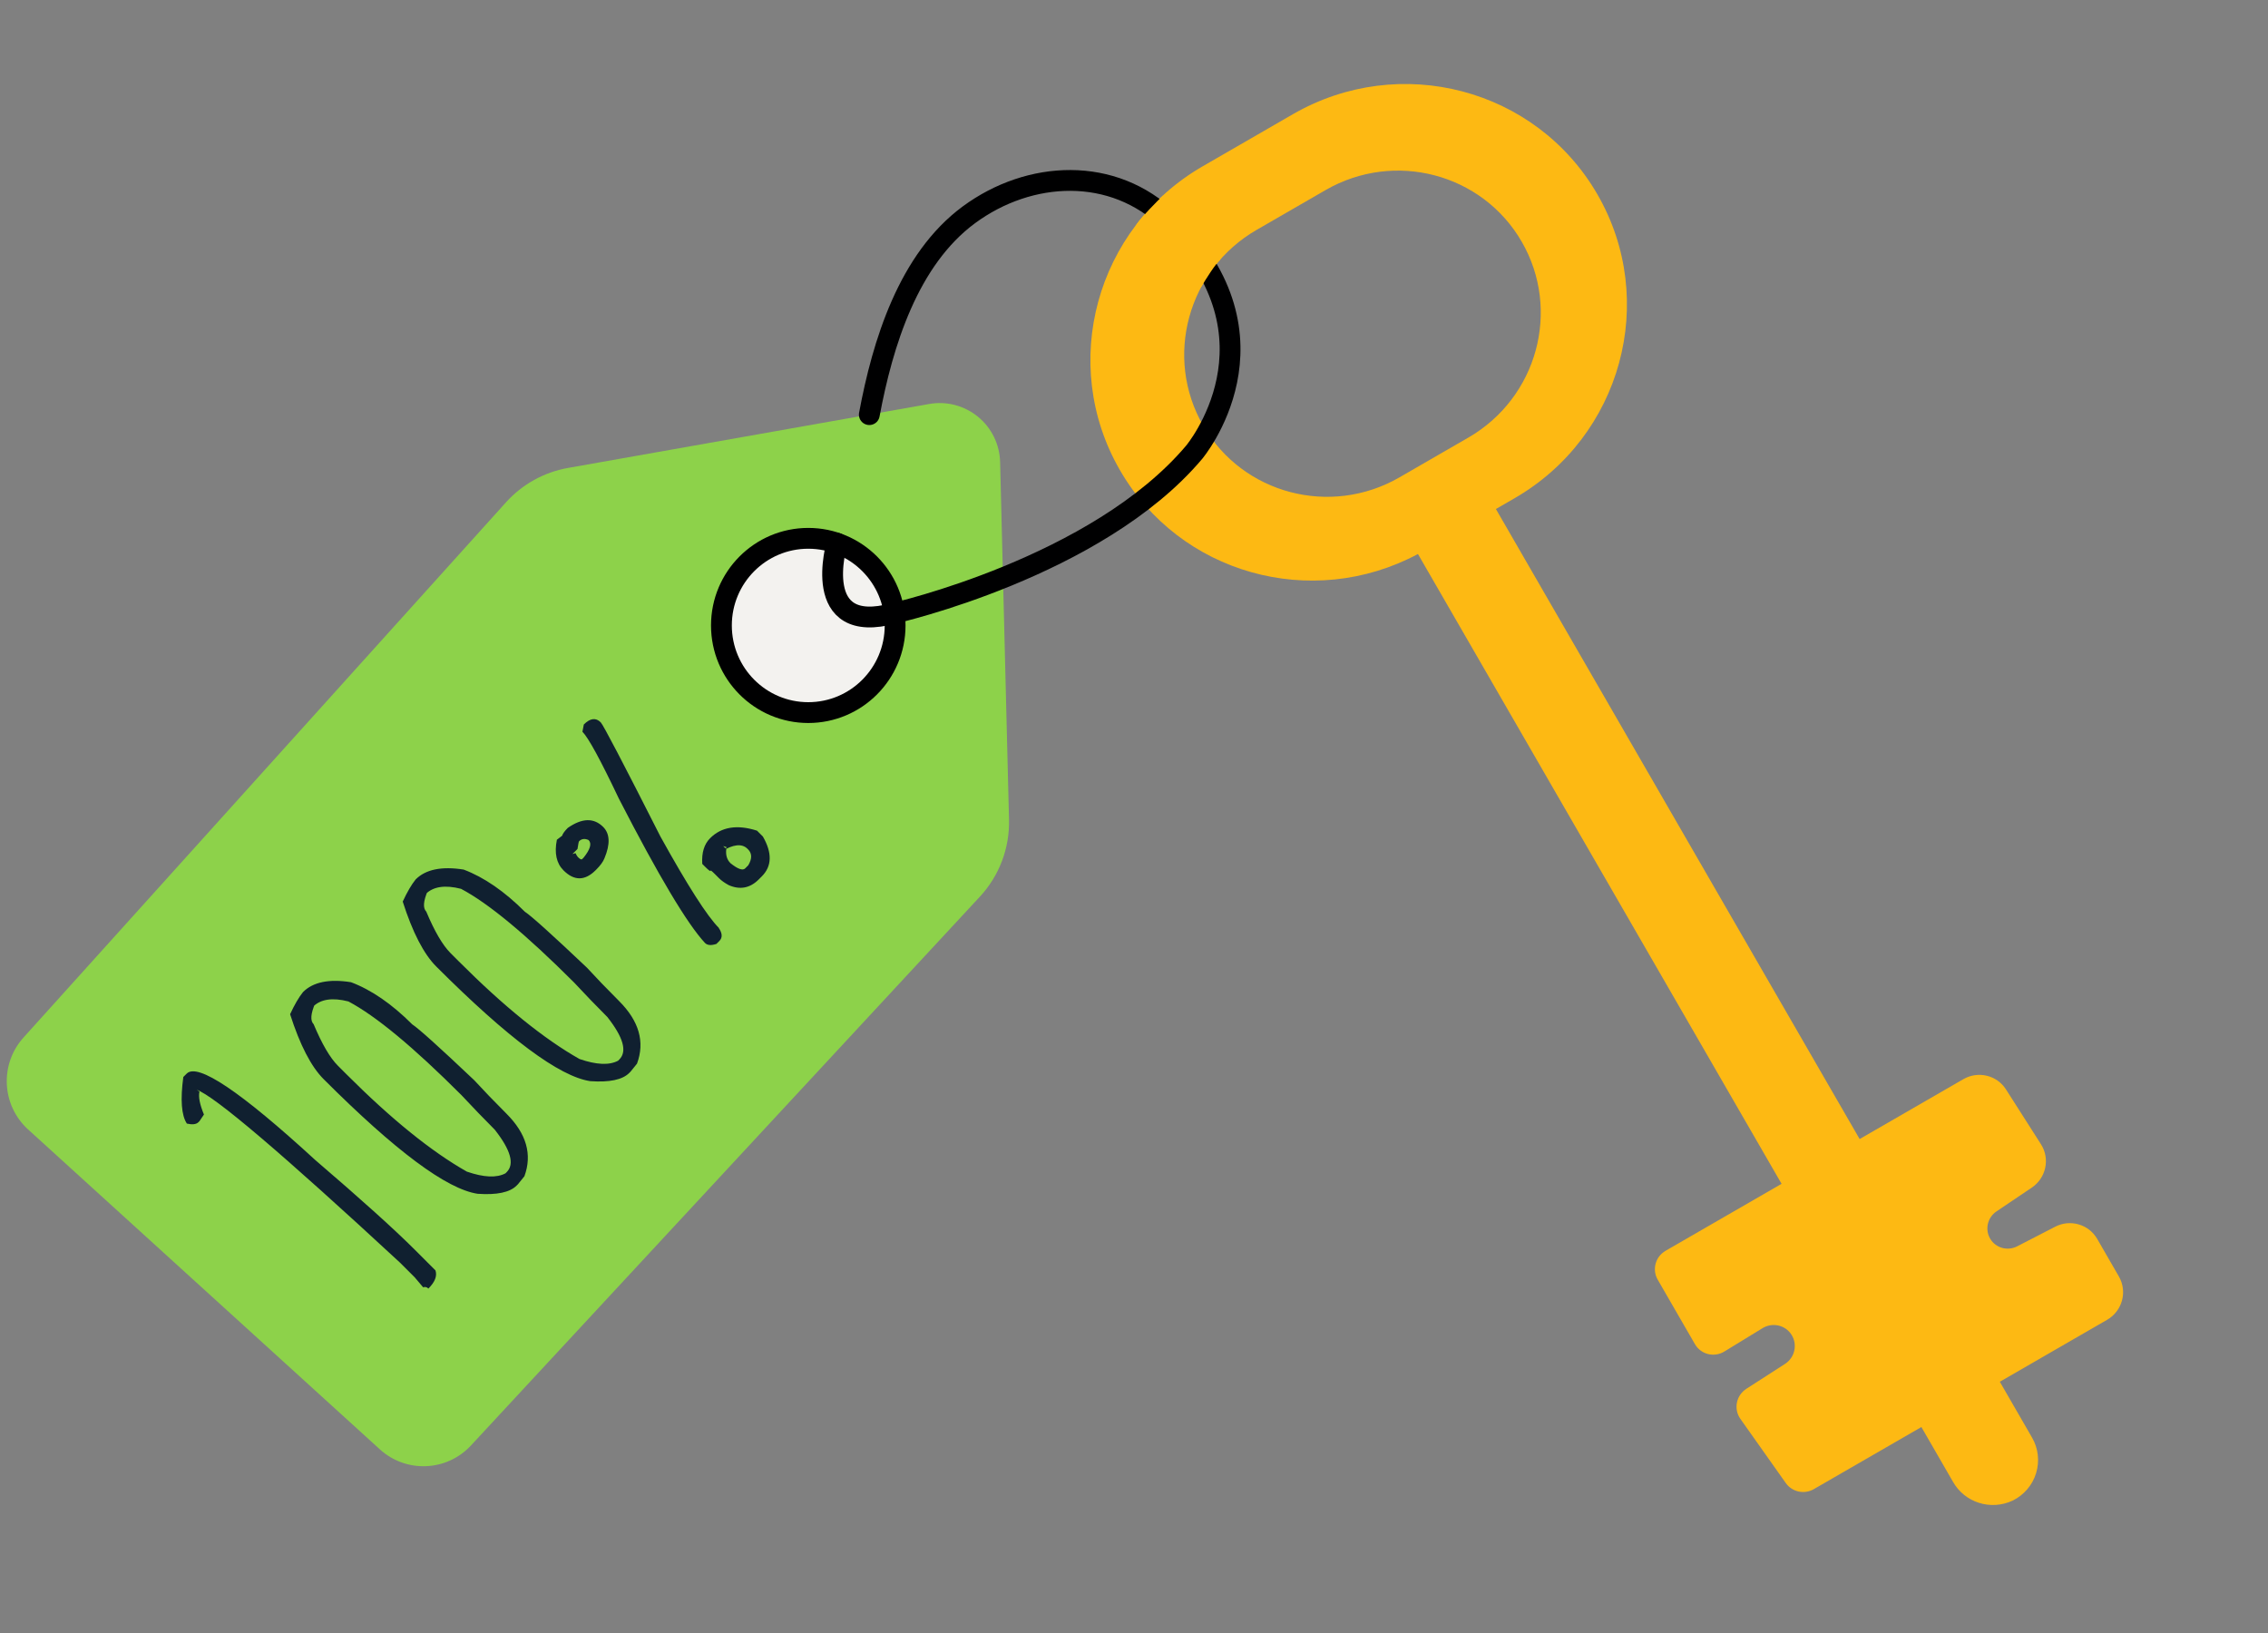
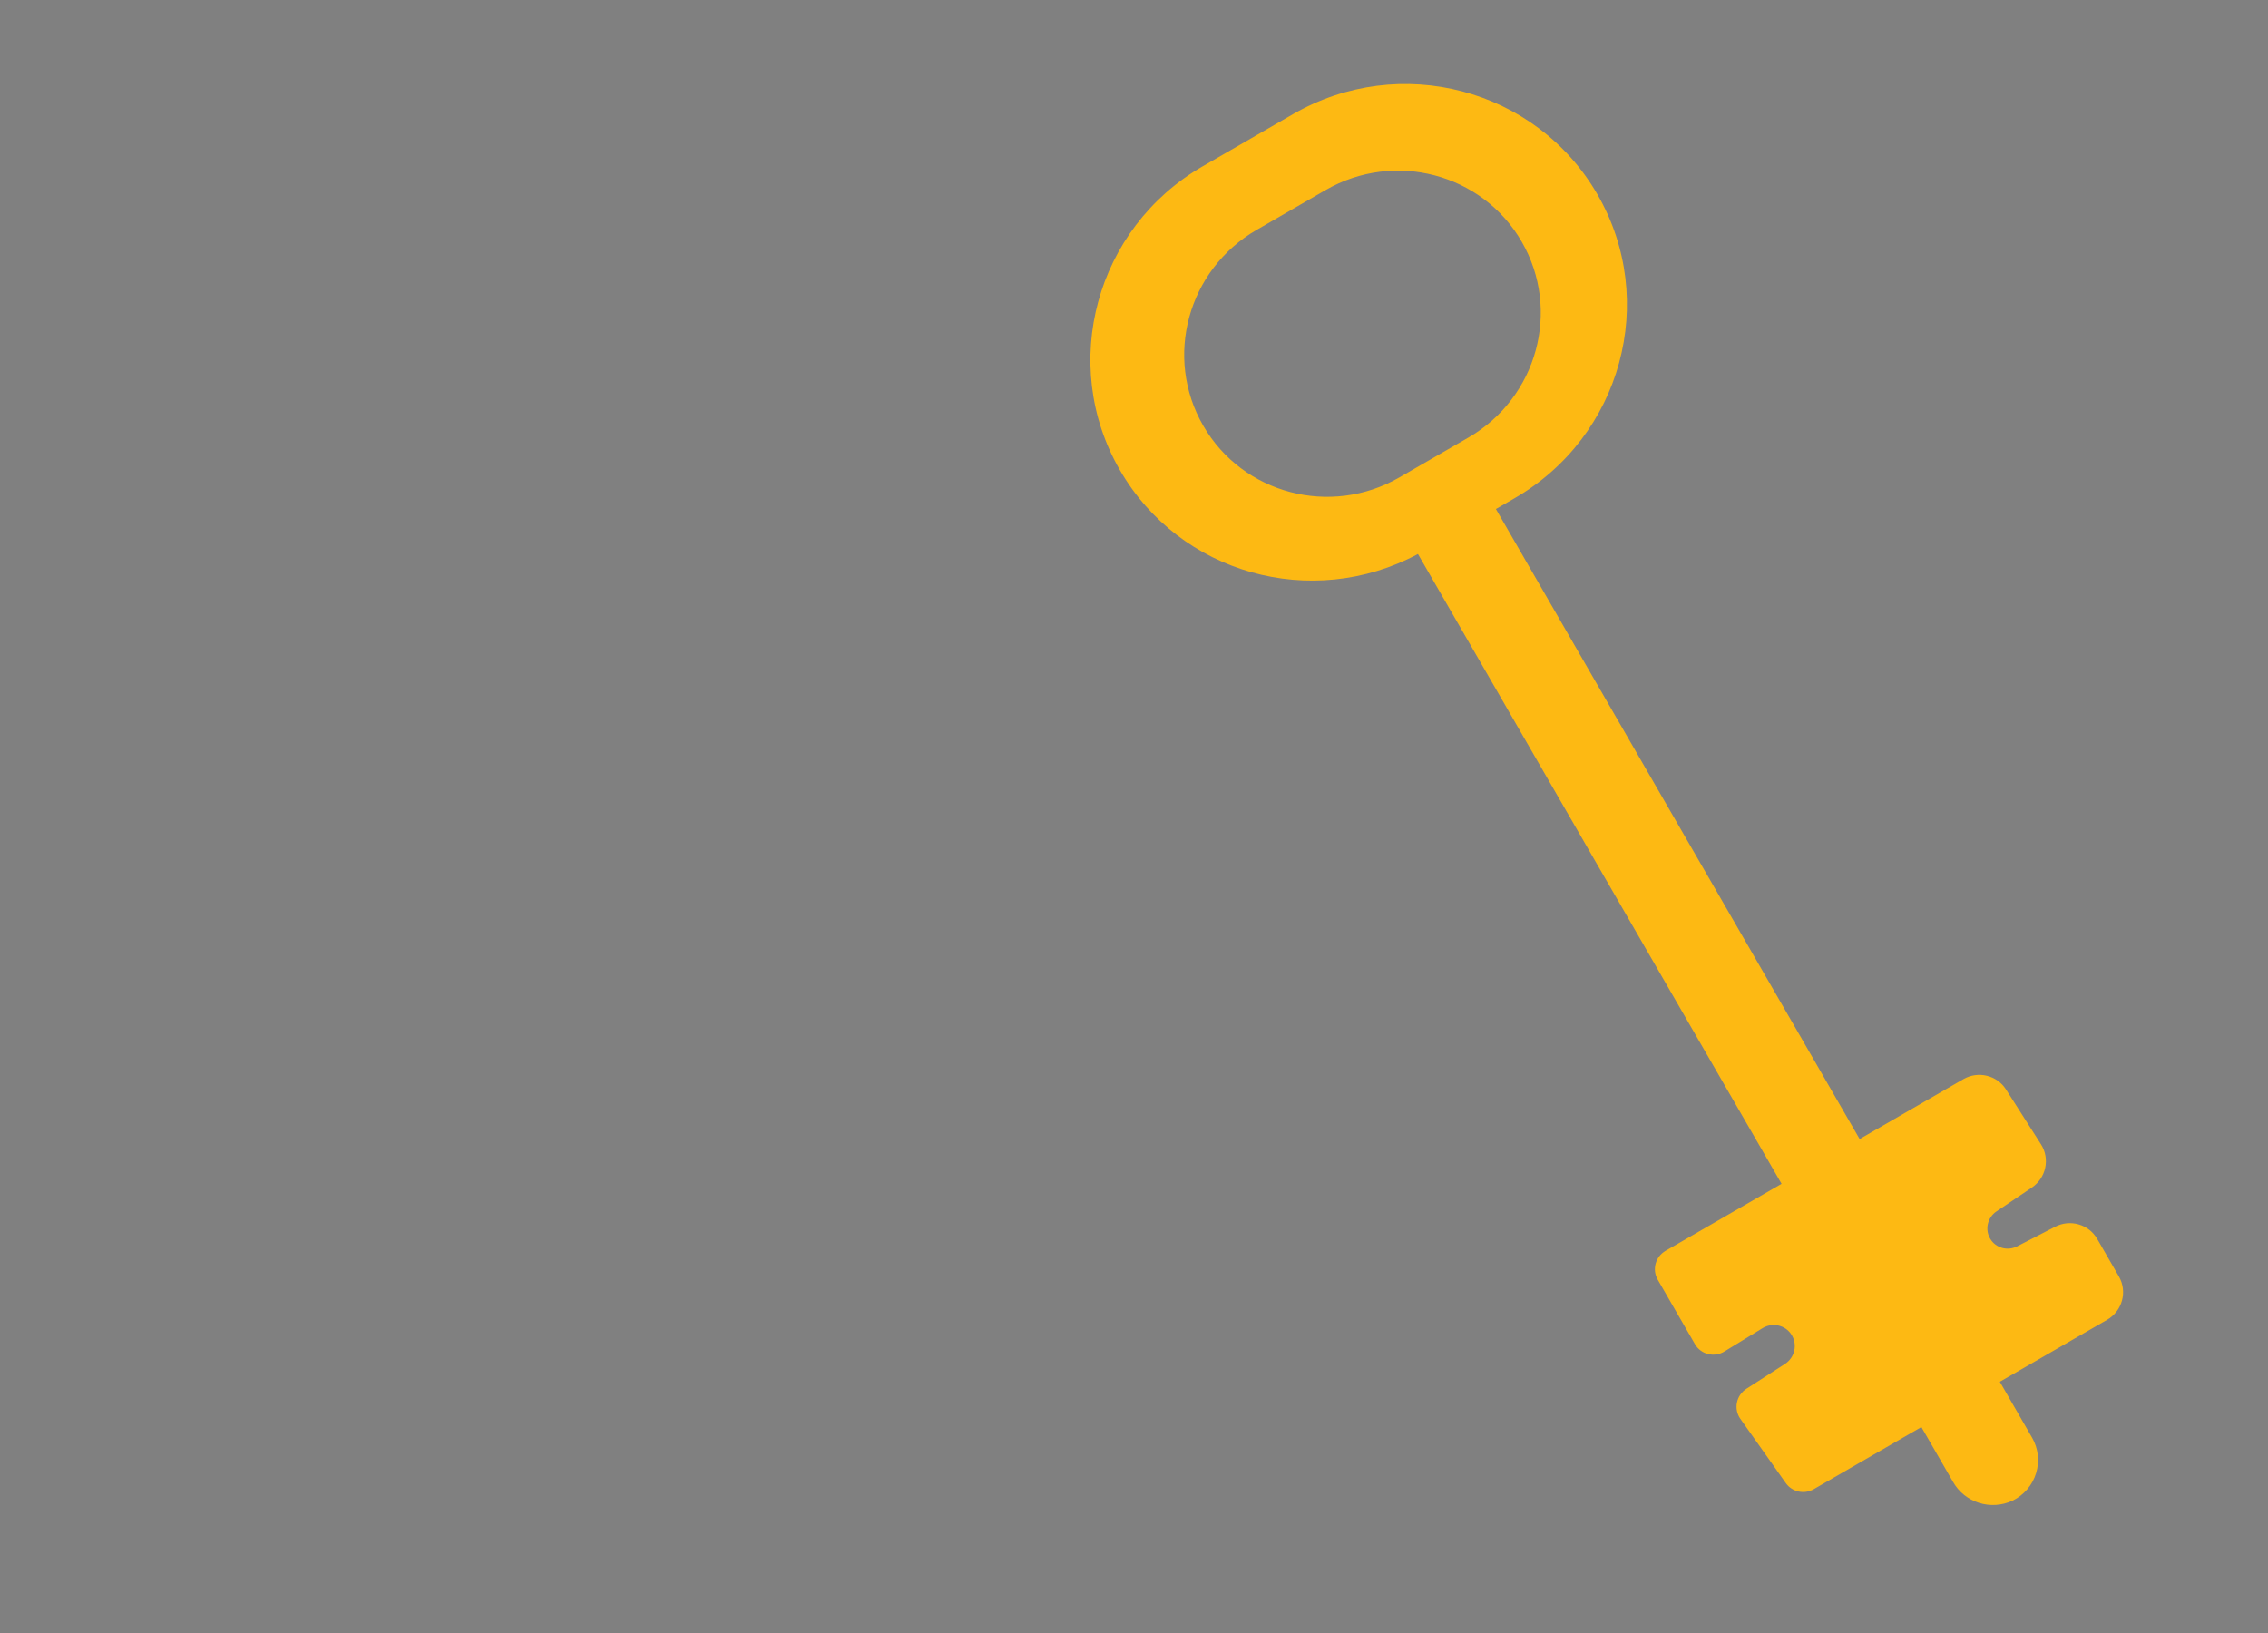
<svg xmlns="http://www.w3.org/2000/svg" width="218" height="157" viewBox="0 0 218 157" fill="none">
  <rect x="0" y="0" width="218" height="157" fill="#808080" stroke="none" />
  <g clip-path="url(#clip0_282_17281)">
    <path fill-rule="evenodd" clip-rule="evenodd" d="M107.64 45.176C113.377 55.143 126.063 58.714 136.294 53.251L171.244 113.786L160.096 120.223C159.117 120.788 158.779 122.028 159.339 122.998L162.919 129.199C163.191 129.671 163.646 130.015 164.177 130.147C164.708 130.279 165.276 130.194 165.744 129.906L169.42 127.657C170.364 127.083 171.593 127.355 172.189 128.275C172.801 129.215 172.527 130.476 171.579 131.093L167.855 133.491C167.389 133.794 167.06 134.273 166.953 134.814C166.846 135.355 166.964 135.922 167.282 136.373L171.655 142.555C172.263 143.405 173.423 143.659 174.343 143.134L184.683 137.164L187.713 142.412C188.842 144.428 191.349 145.22 193.459 144.233C194.538 143.702 195.357 142.75 195.708 141.601C196.06 140.456 195.923 139.22 195.325 138.185L192.223 132.811L202.537 126.856C204 126.011 204.506 124.143 203.668 122.693L201.581 119.077C200.768 117.67 198.982 117.159 197.532 117.916L193.887 119.795C192.971 120.266 191.847 119.963 191.315 119.092C190.766 118.202 191.023 117.032 191.898 116.44L195.303 114.145C196.676 113.214 197.063 111.374 196.182 109.989L192.814 104.71C191.943 103.343 190.137 102.908 188.717 103.727L178.748 109.483L143.786 48.926L145.581 47.889C155.865 41.952 159.43 28.878 153.545 18.685C147.66 8.492 134.55 5.045 124.271 10.979L115.587 15.993C105.324 21.936 101.767 34.994 107.64 45.176ZM127.41 18.272C134.037 14.446 142.478 16.668 146.271 23.237C150.063 29.805 147.767 38.227 141.142 42.057L134.52 45.881C127.893 49.707 119.445 47.483 115.652 40.914C111.86 34.346 114.16 25.922 120.787 22.096L127.41 18.272Z" fill="#FDB913" />
  </g>
  <g clip-path="url(#clip1_282_17281)">
    <path fill-rule="evenodd" clip-rule="evenodd" d="M36.523 139.317L2.696 108.556C0.146 106.232 -0.047 102.282 2.265 99.719L48.64 48.278C50.205 46.543 52.299 45.386 54.59 44.978L89.312 38.831C90.979 38.535 92.691 38.984 94.005 40.059C95.319 41.134 96.095 42.733 96.132 44.43L96.986 78.763C97.06 81.51 96.05 84.18 94.182 86.19L45.273 138.93C42.953 141.438 39.052 141.611 36.523 139.317Z" fill="#8DD24A" />
    <path d="M77.691 68.493C73.081 68.493 69.343 64.743 69.343 60.117C69.343 55.492 73.081 51.742 77.691 51.742C82.302 51.742 86.039 55.492 86.039 60.117C86.039 64.743 82.302 68.493 77.691 68.493Z" fill="#F3F2EF" />
-     <path d="M77.691 68.493C73.081 68.493 69.343 64.743 69.343 60.117C69.343 55.492 73.081 51.742 77.691 51.742C82.302 51.742 86.039 55.492 86.039 60.117C86.039 64.743 82.302 68.493 77.691 68.493Z" stroke="#000001" stroke-width="2" stroke-linecap="round" stroke-linejoin="round" />
    <path d="M80.447 52.212C80.447 52.212 77.782 61.205 85.949 58.939C85.949 58.939 105.437 54.544 114.779 43.474C114.779 43.474 123.972 32.545 112.372 21.195C106.993 15.951 98.962 16.351 93.135 20.643C87.308 24.936 84.832 33.011 83.559 39.853" stroke="#000001" stroke-width="2" stroke-linecap="round" stroke-linejoin="round" />
    <path d="M17.621 103.517L17.947 103.192C19.002 102.137 23.122 104.908 30.309 111.504C34.725 115.29 37.924 118.174 39.906 120.156L41.858 122.109C42.035 122.641 41.808 123.223 41.177 123.854C41.029 123.706 40.862 123.666 40.675 123.735L39.861 122.774L38.456 121.369C27.12 110.878 20.604 105.336 18.908 104.745L19.174 104.922C19.056 105.415 19.199 106.15 19.603 107.126L19.174 107.762L19.07 107.865C18.863 108.072 18.494 108.117 17.961 107.998C17.439 107.2 17.326 105.706 17.621 103.517ZM29.127 95.354C30.093 94.388 31.631 94.072 33.741 94.408C35.702 95.147 37.664 96.498 39.626 98.46C40.247 98.865 42.233 100.654 45.585 103.829C46.453 104.776 47.488 105.85 48.69 107.053C50.603 108.966 51.175 110.968 50.406 113.058L49.784 113.827L49.651 113.96C49.001 114.611 47.753 114.872 45.91 114.744C42.943 114.3 38.008 110.627 31.108 103.725C29.905 102.522 28.831 100.441 27.884 97.484C28.308 96.567 28.723 95.857 29.127 95.354ZM32.483 102.438L33.297 103.252C37.614 107.57 41.474 110.691 44.875 112.614C46.502 113.176 47.739 113.23 48.587 112.777L48.705 112.659C49.474 111.89 49.09 110.529 47.552 108.577L47.507 108.532C46.502 107.526 45.452 106.437 44.358 105.264C39.744 100.649 36.121 97.647 33.489 96.256C31.951 95.862 30.812 96.034 30.073 96.774C30.034 96.734 30.108 96.621 30.295 96.434C29.861 97.439 29.812 98.11 30.147 98.445C30.945 100.348 31.724 101.679 32.483 102.438ZM39.952 84.529C40.918 83.562 42.456 83.247 44.566 83.582C46.528 84.322 48.489 85.673 50.451 87.635C51.072 88.039 53.059 89.829 56.41 93.004C57.278 93.95 58.313 95.025 59.516 96.228C61.428 98.141 62 100.142 61.231 102.233L60.61 103.002L60.477 103.135C59.826 103.785 58.579 104.047 56.735 103.918C53.768 103.475 48.834 99.802 41.933 92.9C40.73 91.697 39.656 89.616 38.71 86.658C39.134 85.741 39.548 85.031 39.952 84.529ZM43.309 91.613L44.122 92.426C48.44 96.745 52.299 99.866 55.7 101.789C57.327 102.351 58.564 102.405 59.412 101.952L59.53 101.833C60.299 101.064 59.915 99.704 58.377 97.751L58.333 97.707C57.327 96.701 56.277 95.612 55.183 94.438C50.569 89.824 46.947 86.821 44.314 85.431C42.776 85.037 41.638 85.209 40.898 85.948C40.859 85.909 40.933 85.796 41.12 85.608C40.686 86.614 40.637 87.284 40.972 87.62C41.771 89.523 42.549 90.854 43.309 91.613ZM56.116 69.637C56.727 69.025 57.269 68.956 57.742 69.43C57.979 69.666 59.892 73.324 63.48 80.404C66.102 85.136 67.975 88.065 69.099 89.189C69.059 89.228 68.941 89.149 68.744 88.952C68.862 88.992 68.965 89.056 69.054 89.144C69.439 89.687 69.468 90.121 69.143 90.446L68.862 90.727C68.359 90.894 67.994 90.865 67.767 90.638C66.072 88.824 63.312 84.2 59.487 76.765C57.723 73.048 56.554 70.904 55.983 70.332L56.116 69.637ZM54.577 79.575C55.948 78.619 57.081 78.589 57.979 79.486C58.629 80.137 58.669 81.143 58.097 82.504C57.969 82.829 57.707 83.189 57.313 83.583L57.254 83.642C56.219 84.677 55.188 84.682 54.163 83.657C53.483 82.977 53.271 81.995 53.527 80.714L54.03 80.329C54.089 80.132 54.272 79.881 54.577 79.575ZM55.509 81.601L55.021 82.089L55.317 82.001C55.405 82.188 55.484 82.316 55.553 82.385C55.75 82.582 55.883 82.646 55.953 82.577L56.1 82.429C56.741 81.631 56.899 81.069 56.574 80.743C56.209 80.576 55.903 80.615 55.657 80.862C55.627 80.891 55.578 81.138 55.509 81.601ZM68.256 80.567C69.35 79.472 70.854 79.231 72.766 79.842L73.328 80.404C74.235 81.982 74.201 83.259 73.225 84.235L72.929 84.53C72.091 85.368 71.13 85.551 70.045 85.078C69.651 84.861 69.345 84.644 69.128 84.427L68.714 84.013C68.399 83.697 68.261 83.598 68.3 83.717C68.261 83.756 68.083 83.618 67.768 83.303L67.502 83.036C67.433 81.962 67.684 81.138 68.256 80.567ZM69.69 81.498C69.73 81.538 69.789 81.518 69.868 81.439L69.513 81.321L69.809 81.617C69.74 82.179 69.873 82.627 70.208 82.963C70.918 83.534 71.391 83.702 71.627 83.466L71.923 83.17C72.298 82.539 72.293 82.031 71.909 81.646L71.85 81.587C71.317 81.055 70.479 81.144 69.335 81.853L69.69 81.498Z" fill="#102030" />
    <path d="M109.274 21.52C109.778 20.79 111.175 19.399 111.77 18.805L116.212 21.281C116.485 22.33 117.08 24.539 117.279 24.987C116.83 25.35 115.893 26.847 115.481 27.551L115.303 27.448L110.954 24.534C110.207 23.838 108.77 22.251 109.274 21.52Z" fill="#FDB913" />
  </g>
  <defs>
    <clipPath id="clip0_282_17281">
      <rect width="53" height="150" fill="white" transform="translate(96.99 26.73) rotate(-30)" />
    </clipPath>
    <clipPath id="clip1_282_17281">
-       <rect width="119" height="125" fill="white" transform="matrix(-1 0 0 1 119.646 15.932)" />
-     </clipPath>
+       </clipPath>
  </defs>
</svg>